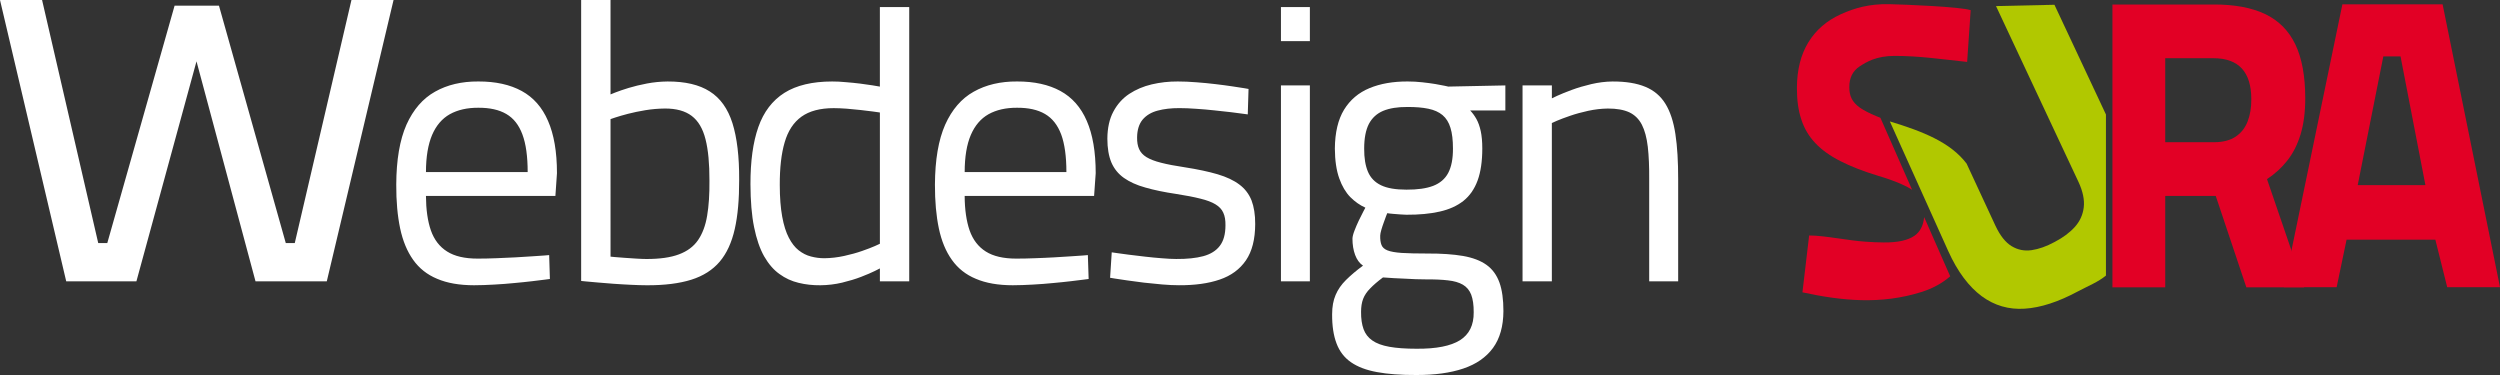
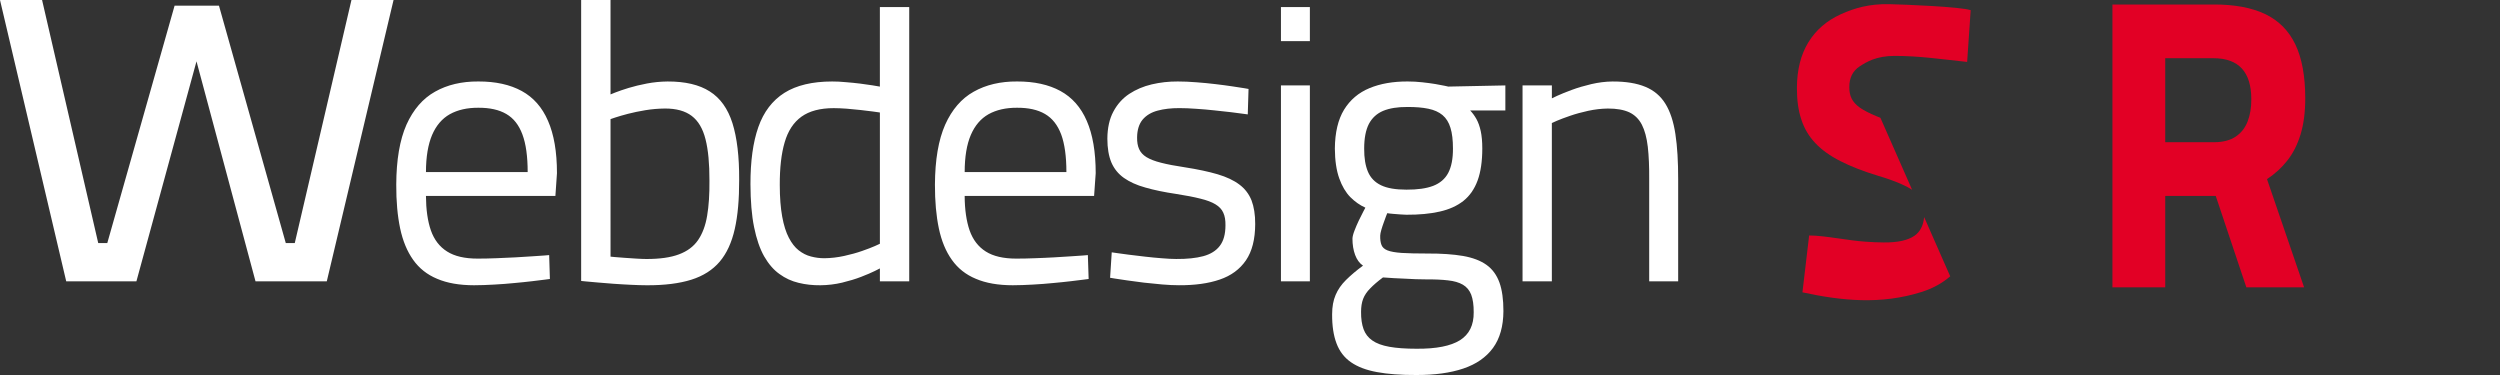
<svg xmlns="http://www.w3.org/2000/svg" version="1.1" id="Vrstva_1" x="0px" y="0px" width="180px" height="27px" viewBox="0 0 180 27" enable-background="new 0 0 180 27" xml:space="preserve">
  <rect x="0" y="0" width="180" height="27" fill="#333333" stroke="none" />
  <path fill-rule="evenodd" clip-rule="evenodd" fill="#E20025" d="M161.737,20.688h4.158l-2.671-7.791  c0.574-0.379,1.065-0.826,1.473-1.348c0.409-0.526,0.726-1.151,0.946-1.879s0.335-1.588,0.335-2.588c0-1.598-0.239-2.896-0.716-3.89  c-0.477-0.993-1.208-1.722-2.185-2.185c-0.978-0.462-2.212-0.688-3.709-0.683h-7.272v20.362h3.801v-6.581h3.636L161.737,20.688  L161.737,20.688z M162.094,7.143L162.094,7.143c0.005,0.615-0.087,1.149-0.271,1.617c-0.184,0.463-0.468,0.822-0.863,1.083  c-0.395,0.261-0.904,0.394-1.538,0.397h-3.526V4.191h3.471c0.909,0,1.593,0.25,2.047,0.742  C161.87,5.431,162.094,6.168,162.094,7.143z" />
-   <path fill-rule="evenodd" clip-rule="evenodd" fill="#E20025" d="M164.438,20.676h3.801l0.715-3.422h6.391l0.854,3.422H180  l-4.132-20.362h-7.216L164.438,20.676L164.438,20.676z M171.599,4.063L171.599,4.063h1.24l1.791,9.267h-4.875L171.599,4.063z" />
  <g>
    <path fill-rule="evenodd" clip-rule="evenodd" fill="#FFFFFF" d="M0,0L0,0l4.768,20.257h5.053l4.327-15.841l4.249,15.841h5.131   L28.336,0h-3.031l-4.082,17.503h-0.646L15.765,0.406h-3.194L7.724,17.503H7.073L3.029,0H0L0,0z M34.385,18.62L34.385,18.62   c-0.924,0-1.654-0.169-2.193-0.511c-0.542-0.34-0.932-0.849-1.167-1.516c-0.235-0.672-0.35-1.5-0.357-2.486h9.32l0.113-1.637   c0-1.538-0.217-2.795-0.644-3.767c-0.422-0.979-1.053-1.692-1.896-2.153c-0.839-0.457-1.879-0.688-3.121-0.684   c-1.194-0.008-2.239,0.238-3.12,0.736c-0.88,0.492-1.566,1.288-2.056,2.377c-0.481,1.092-0.727,2.53-0.734,4.309   c-0.007,1.198,0.09,2.25,0.279,3.154c0.193,0.908,0.505,1.66,0.939,2.268c0.432,0.61,1.005,1.066,1.729,1.365   c0.715,0.307,1.603,0.463,2.654,0.463c0.46,0,0.943-0.02,1.445-0.048c0.504-0.026,0.993-0.065,1.466-0.112   c0.471-0.041,0.906-0.09,1.286-0.133c0.382-0.046,0.687-0.083,0.917-0.113c0.225-0.027,0.343-0.045,0.347-0.045l-0.053-1.721   c-0.007,0-0.12,0.01-0.336,0.029c-0.216,0.014-0.506,0.037-0.872,0.059c-0.366,0.023-0.771,0.053-1.22,0.076   c-0.448,0.023-0.911,0.048-1.378,0.062C35.263,18.61,34.813,18.62,34.385,18.62L34.385,18.62z M30.669,12.387L30.669,12.387   c0-1.097,0.153-1.986,0.441-2.668c0.293-0.682,0.718-1.18,1.276-1.495c0.565-0.314,1.251-0.47,2.055-0.466   c0.819-0.004,1.486,0.142,2.011,0.448C36.979,8.512,37.361,9,37.614,9.682c0.254,0.678,0.378,1.58,0.378,2.705H30.669   L30.669,12.387z M48.066,5.867L48.066,5.867c-0.507,0.006-0.997,0.053-1.489,0.146c-0.483,0.092-0.922,0.199-1.317,0.319   c-0.395,0.124-0.709,0.227-0.941,0.321c-0.234,0.094-0.36,0.141-0.361,0.145V0h-2.115v20.228c0.007,0,0.118,0.011,0.329,0.034   c0.218,0.02,0.5,0.047,0.849,0.076c0.352,0.031,0.74,0.059,1.16,0.094c0.42,0.027,0.835,0.057,1.255,0.074   c0.416,0.02,0.796,0.033,1.141,0.033c1.274,0.006,2.341-0.131,3.199-0.4c0.858-0.271,1.538-0.705,2.045-1.302   c0.502-0.591,0.863-1.377,1.082-2.348c0.22-0.968,0.321-2.147,0.317-3.54c0.009-1.679-0.155-3.035-0.483-4.08   c-0.332-1.045-0.874-1.807-1.633-2.285C50.349,6.1,49.337,5.863,48.066,5.867L48.066,5.867z M46.546,18.648L46.546,18.648   c-0.198,0-0.442-0.011-0.728-0.028c-0.286-0.014-0.567-0.032-0.854-0.057c-0.279-0.022-0.521-0.042-0.711-0.056   c-0.188-0.018-0.289-0.029-0.295-0.029V8.576c0.001-0.006,0.12-0.042,0.349-0.118c0.226-0.074,0.53-0.164,0.908-0.263   c0.381-0.098,0.802-0.187,1.263-0.262c0.458-0.075,0.922-0.113,1.394-0.119c0.821-0.004,1.464,0.176,1.932,0.532   c0.471,0.357,0.801,0.916,0.994,1.683c0.195,0.768,0.286,1.759,0.282,2.977c0.009,0.974-0.045,1.816-0.166,2.525   c-0.117,0.711-0.338,1.295-0.656,1.759c-0.319,0.461-0.772,0.8-1.375,1.024C48.282,18.541,47.503,18.648,46.546,18.648   L46.546,18.648z M65.463,0.509L65.463,0.509h-2.112v5.726c-0.108-0.021-0.291-0.051-0.544-0.092   c-0.253-0.037-0.545-0.081-0.878-0.124c-0.333-0.042-0.676-0.074-1.023-0.102c-0.349-0.036-0.681-0.05-0.989-0.05   c-1.427,0-2.577,0.275-3.44,0.818c-0.864,0.547-1.492,1.369-1.877,2.465s-0.57,2.465-0.567,4.109   c0.004,1.213,0.088,2.248,0.262,3.1c0.173,0.851,0.413,1.547,0.722,2.096c0.315,0.547,0.681,0.974,1.103,1.274   c0.418,0.306,0.877,0.517,1.38,0.636c0.498,0.123,1.022,0.18,1.572,0.174c0.538-0.006,1.056-0.069,1.558-0.188   c0.507-0.124,0.967-0.26,1.376-0.42c0.407-0.159,0.733-0.296,0.975-0.417c0.242-0.118,0.367-0.185,0.371-0.188v0.93h2.112V0.509   L65.463,0.509z M59.353,18.593L59.353,18.593c-0.333,0-0.656-0.043-0.972-0.128c-0.314-0.08-0.605-0.23-0.877-0.443   c-0.267-0.209-0.507-0.516-0.708-0.906c-0.204-0.39-0.366-0.898-0.478-1.52c-0.113-0.619-0.174-1.382-0.174-2.279   c-0.004-1.232,0.111-2.258,0.353-3.074c0.239-0.824,0.643-1.435,1.21-1.844c0.573-0.408,1.342-0.613,2.323-0.613   c0.286,0,0.6,0.016,0.934,0.039c0.34,0.029,0.667,0.062,0.99,0.095c0.323,0.036,0.611,0.071,0.861,0.104   c0.246,0.032,0.429,0.062,0.537,0.075v9.451c-0.004,0.006-0.126,0.063-0.357,0.164c-0.234,0.104-0.543,0.221-0.931,0.357   c-0.389,0.137-0.819,0.253-1.286,0.357C60.306,18.531,59.832,18.588,59.353,18.593L59.353,18.593z M73.174,18.62L73.174,18.62   c-0.925,0-1.658-0.169-2.197-0.511c-0.54-0.34-0.929-0.849-1.164-1.516c-0.232-0.672-0.352-1.5-0.357-2.486h9.319l0.116-1.637   c0-1.538-0.218-2.795-0.643-3.767c-0.423-0.979-1.057-1.692-1.899-2.153c-0.839-0.457-1.881-0.688-3.121-0.684   c-1.194-0.008-2.238,0.238-3.121,0.736c-0.882,0.492-1.567,1.288-2.055,2.377c-0.483,1.092-0.727,2.53-0.736,4.309   c-0.003,1.198,0.091,2.25,0.281,3.154c0.192,0.908,0.502,1.66,0.939,2.268c0.432,0.61,1.004,1.066,1.729,1.365   c0.717,0.307,1.603,0.463,2.654,0.463c0.46,0,0.944-0.02,1.448-0.048c0.5-0.026,0.99-0.065,1.464-0.112   c0.472-0.041,0.903-0.09,1.286-0.133c0.382-0.046,0.688-0.083,0.918-0.113c0.225-0.027,0.342-0.045,0.348-0.045l-0.056-1.721   c-0.005,0-0.118,0.01-0.333,0.029c-0.216,0.014-0.505,0.037-0.874,0.059c-0.366,0.023-0.77,0.053-1.22,0.076   c-0.451,0.023-0.91,0.048-1.38,0.062C74.051,18.61,73.601,18.62,73.174,18.62L73.174,18.62z M69.457,12.387L69.457,12.387   c0-1.097,0.15-1.986,0.441-2.668c0.294-0.682,0.718-1.18,1.276-1.495c0.563-0.314,1.249-0.47,2.056-0.466   c0.817-0.004,1.485,0.142,2.009,0.448c0.526,0.306,0.91,0.794,1.167,1.476c0.25,0.678,0.375,1.58,0.375,2.705H69.457L69.457,12.387   z M89.895,6.404L89.895,6.404c-0.005,0-0.112-0.02-0.329-0.057c-0.211-0.038-0.498-0.078-0.859-0.132   c-0.355-0.052-0.759-0.108-1.201-0.159c-0.442-0.052-0.897-0.099-1.365-0.132c-0.47-0.038-0.915-0.058-1.342-0.058   c-0.646-0.004-1.272,0.068-1.872,0.208c-0.602,0.141-1.141,0.372-1.623,0.687c-0.48,0.32-0.86,0.744-1.142,1.275   c-0.282,0.525-0.427,1.174-0.432,1.951c0,0.686,0.099,1.254,0.29,1.711c0.198,0.457,0.499,0.826,0.904,1.113   c0.401,0.282,0.913,0.519,1.54,0.691c0.621,0.18,1.363,0.335,2.224,0.462c0.697,0.108,1.279,0.221,1.739,0.338   c0.464,0.112,0.825,0.249,1.088,0.41c0.263,0.159,0.454,0.356,0.561,0.601c0.113,0.24,0.163,0.546,0.157,0.908   c0,0.635-0.136,1.129-0.408,1.482c-0.267,0.352-0.667,0.6-1.192,0.742c-0.525,0.141-1.178,0.207-1.945,0.201   c-0.298,0-0.64-0.019-1.035-0.052c-0.396-0.028-0.807-0.071-1.225-0.118c-0.416-0.045-0.808-0.094-1.166-0.14   c-0.36-0.048-0.652-0.091-0.872-0.118c-0.229-0.031-0.345-0.051-0.345-0.051l-0.118,1.832c0.007,0,0.125,0.019,0.345,0.057   c0.219,0.033,0.514,0.08,0.88,0.132c0.365,0.053,0.77,0.11,1.206,0.161c0.444,0.051,0.877,0.094,1.319,0.132   c0.436,0.036,0.84,0.056,1.206,0.056c1.14,0.006,2.121-0.127,2.937-0.408c0.817-0.277,1.445-0.739,1.887-1.383   c0.443-0.65,0.664-1.515,0.667-2.611c0.004-0.682-0.09-1.25-0.265-1.71c-0.186-0.461-0.477-0.842-0.875-1.138   c-0.398-0.301-0.919-0.547-1.568-0.74c-0.645-0.189-1.436-0.359-2.36-0.502c-0.694-0.104-1.26-0.211-1.71-0.328   c-0.453-0.113-0.8-0.251-1.053-0.405c-0.25-0.155-0.426-0.349-0.527-0.577c-0.103-0.227-0.15-0.504-0.145-0.834   c0.004-0.549,0.142-0.979,0.398-1.289c0.263-0.309,0.624-0.527,1.08-0.647c0.455-0.123,0.976-0.183,1.562-0.181   c0.366,0,0.77,0.016,1.207,0.049c0.437,0.028,0.874,0.065,1.31,0.113c0.431,0.043,0.838,0.09,1.196,0.131   c0.366,0.047,0.657,0.081,0.877,0.114c0.221,0.027,0.333,0.045,0.338,0.045L89.895,6.404L89.895,6.404z M92.228,20.257   L92.228,20.257h2.083V6.15h-2.083V20.257L92.228,20.257z M92.228,2.963L92.228,2.963h2.083V0.509h-2.083V2.963z" />
    <path fill-rule="evenodd" clip-rule="evenodd" fill="#FFFFFF" d="M101.966,27c1.328,0.005,2.458-0.15,3.393-0.465   c0.936-0.316,1.645-0.811,2.14-1.487c0.493-0.677,0.741-1.562,0.747-2.646c0.001-0.837-0.094-1.522-0.287-2.063   c-0.198-0.541-0.506-0.965-0.935-1.271c-0.424-0.302-0.989-0.518-1.689-0.64c-0.697-0.118-1.548-0.18-2.552-0.174   c-0.78,0-1.404-0.014-1.864-0.043c-0.457-0.033-0.802-0.094-1.023-0.184c-0.221-0.088-0.367-0.221-0.431-0.395   c-0.065-0.169-0.1-0.396-0.09-0.676c0.005-0.1,0.029-0.231,0.08-0.406c0.052-0.173,0.108-0.352,0.177-0.535   c0.063-0.183,0.12-0.338,0.171-0.471c0.052-0.127,0.075-0.193,0.08-0.195c0.108,0.018,0.258,0.037,0.44,0.051   c0.184,0.018,0.362,0.031,0.536,0.041c0.178,0.014,0.314,0.02,0.403,0.02c0.915,0.004,1.713-0.07,2.398-0.227   c0.686-0.154,1.253-0.412,1.708-0.771c0.451-0.362,0.793-0.85,1.019-1.466c0.225-0.617,0.338-1.383,0.338-2.305   c0-0.494-0.038-0.912-0.113-1.256c-0.075-0.344-0.178-0.63-0.31-0.867c-0.131-0.232-0.281-0.44-0.45-0.615h2.534V6.15l-4.109,0.084   c-0.005,0-0.09-0.021-0.259-0.057s-0.392-0.078-0.675-0.127c-0.284-0.046-0.596-0.088-0.944-0.126   c-0.342-0.038-0.692-0.058-1.051-0.058c-1.046-0.004-1.966,0.156-2.745,0.48c-0.784,0.324-1.394,0.842-1.831,1.552   c-0.432,0.71-0.652,1.642-0.662,2.794c0.005,0.869,0.113,1.584,0.317,2.153c0.2,0.563,0.467,1.01,0.795,1.346   c0.333,0.333,0.695,0.586,1.085,0.761c-0.005,0.008-0.052,0.1-0.144,0.271c-0.096,0.176-0.199,0.387-0.322,0.641   c-0.122,0.253-0.225,0.498-0.319,0.742c-0.093,0.24-0.14,0.433-0.145,0.574c0,0.443,0.065,0.832,0.192,1.176   c0.126,0.338,0.314,0.598,0.567,0.771c-0.488,0.357-0.896,0.706-1.227,1.035c-0.331,0.325-0.58,0.687-0.744,1.073   c-0.168,0.389-0.252,0.855-0.252,1.391c-0.005,0.842,0.103,1.547,0.321,2.111c0.213,0.564,0.561,1.016,1.04,1.346   c0.474,0.328,1.098,0.568,1.873,0.708C99.916,26.934,100.859,27.005,101.966,27L101.966,27z M102.644,20.115L102.644,20.115   c0.633-0.004,1.167,0.018,1.608,0.071c0.441,0.046,0.797,0.151,1.074,0.311c0.272,0.159,0.472,0.396,0.599,0.714   c0.12,0.321,0.186,0.743,0.181,1.275c0.009,0.926-0.324,1.593-0.991,2.012c-0.666,0.414-1.703,0.622-3.121,0.611   c-0.792,0-1.445-0.046-1.965-0.141c-0.521-0.094-0.926-0.244-1.225-0.456c-0.3-0.207-0.506-0.48-0.629-0.817   c-0.122-0.34-0.183-0.754-0.178-1.238c0-0.362,0.047-0.672,0.15-0.941c0.104-0.264,0.272-0.516,0.507-0.75   c0.229-0.24,0.535-0.504,0.919-0.791c0.004,0,0.08,0.005,0.22,0.014c0.146,0.011,0.333,0.024,0.568,0.038   c0.235,0.009,0.488,0.022,0.765,0.036c0.275,0.014,0.545,0.029,0.808,0.039C102.201,20.111,102.436,20.115,102.644,20.115   L102.644,20.115z M101.262,13.655L101.262,13.655c-0.774,0-1.385-0.103-1.823-0.314c-0.449-0.213-0.763-0.542-0.948-0.979   s-0.275-0.99-0.27-1.668c0-0.738,0.112-1.326,0.338-1.77c0.23-0.436,0.575-0.751,1.032-0.944c0.455-0.188,1.033-0.282,1.727-0.277   c0.596-0.005,1.107,0.038,1.525,0.126c0.417,0.086,0.759,0.24,1.019,0.457c0.263,0.222,0.455,0.527,0.572,0.918   c0.122,0.391,0.179,0.888,0.179,1.49c0.005,0.737-0.113,1.326-0.342,1.758c-0.229,0.434-0.596,0.742-1.089,0.932   C102.689,13.571,102.05,13.659,101.262,13.655L101.262,13.655z M111.733,20.257L111.733,20.257V8.859   c0.004-0.006,0.129-0.063,0.366-0.165c0.239-0.104,0.558-0.22,0.948-0.356c0.396-0.138,0.83-0.254,1.297-0.358   c0.472-0.102,0.946-0.159,1.416-0.165c0.638-0.004,1.154,0.091,1.548,0.271c0.395,0.189,0.695,0.484,0.906,0.892   c0.206,0.403,0.35,0.931,0.427,1.589c0.075,0.654,0.108,1.447,0.101,2.383v7.308h2.086v-7.335c0.002-1.279-0.061-2.371-0.199-3.27   c-0.136-0.896-0.374-1.625-0.721-2.184c-0.343-0.557-0.828-0.967-1.444-1.219c-0.621-0.259-1.411-0.387-2.368-0.383   c-0.507,0.006-1.012,0.071-1.523,0.189c-0.511,0.121-0.981,0.259-1.408,0.418c-0.427,0.16-0.771,0.297-1.034,0.418   c-0.255,0.119-0.393,0.184-0.396,0.189V6.15h-2.112v14.106H111.733L111.733,20.257z" />
  </g>
-   <path fill-rule="evenodd" clip-rule="evenodd" fill="#B1C800" d="M143.677,16.264c-0.725-1.532-1.356-2.951-2.082-4.484  c-1.164-1.539-3.175-2.326-5.526-3.038l4.205,9.337c0.676,1.501,1.499,2.574,2.411,3.248c0.912,0.672,1.944,0.974,3.094,0.898  c1.146-0.072,2.419-0.488,3.814-1.236c0.779-0.412,1.458-0.676,2.035-1.148V8.244l-3.708-7.9l-4.207,0.094l5.931,12.646  c0.328,0.698,0.451,1.32,0.385,1.854c-0.066,0.537-0.285,1.01-0.651,1.413c-0.37,0.406-0.851,0.761-1.441,1.069  c-0.586,0.319-1.141,0.516-1.664,0.592c-0.52,0.074-0.999-0.023-1.437-0.289C144.397,17.456,144.011,16.971,143.677,16.264z" />
  <path fill-rule="evenodd" clip-rule="evenodd" fill="#E20025" d="M141.889,0.734c-0.694-0.247-4.798-0.411-5.879-0.434  c-1.4-0.028-2.464,0.27-3.474,0.727c-1.01,0.459-1.786,1.127-2.332,2.017c-0.546,0.89-0.822,1.987-0.826,3.286  c-0.004,0.865,0.101,1.623,0.316,2.271c0.211,0.65,0.551,1.221,1.01,1.703c0.459,0.486,1.061,0.919,1.8,1.293  c0.738,0.379,1.634,0.729,2.686,1.049c0.67,0.2,1.226,0.396,1.666,0.59c0.323,0.138,0.595,0.281,0.815,0.426l-2.281-5.18  c-0.101-0.039-0.197-0.077-0.288-0.116c-0.505-0.211-0.9-0.413-1.189-0.614c-0.285-0.203-0.482-0.424-0.597-0.66  c-0.115-0.23-0.17-0.506-0.165-0.821c-0.005-0.663,0.244-1.159,0.734-1.485c0.496-0.328,1.218-0.762,2.519-0.762  c1.824,0,3.369,0.24,5.23,0.434L141.889,0.734L141.889,0.734z M138.537,15.629L138.537,15.629c-0.055,0.604-0.281,1.05-0.68,1.335  c-0.473,0.335-1.212,0.502-2.227,0.492c-0.399,0-0.835-0.021-1.309-0.054c-1.236-0.078-2.95-0.448-4.063-0.448l-0.482,4.094  c2.839,0.615,5.646,0.896,8.561-0.022c0.799-0.251,1.492-0.625,2.078-1.129L138.537,15.629z" />
</svg>